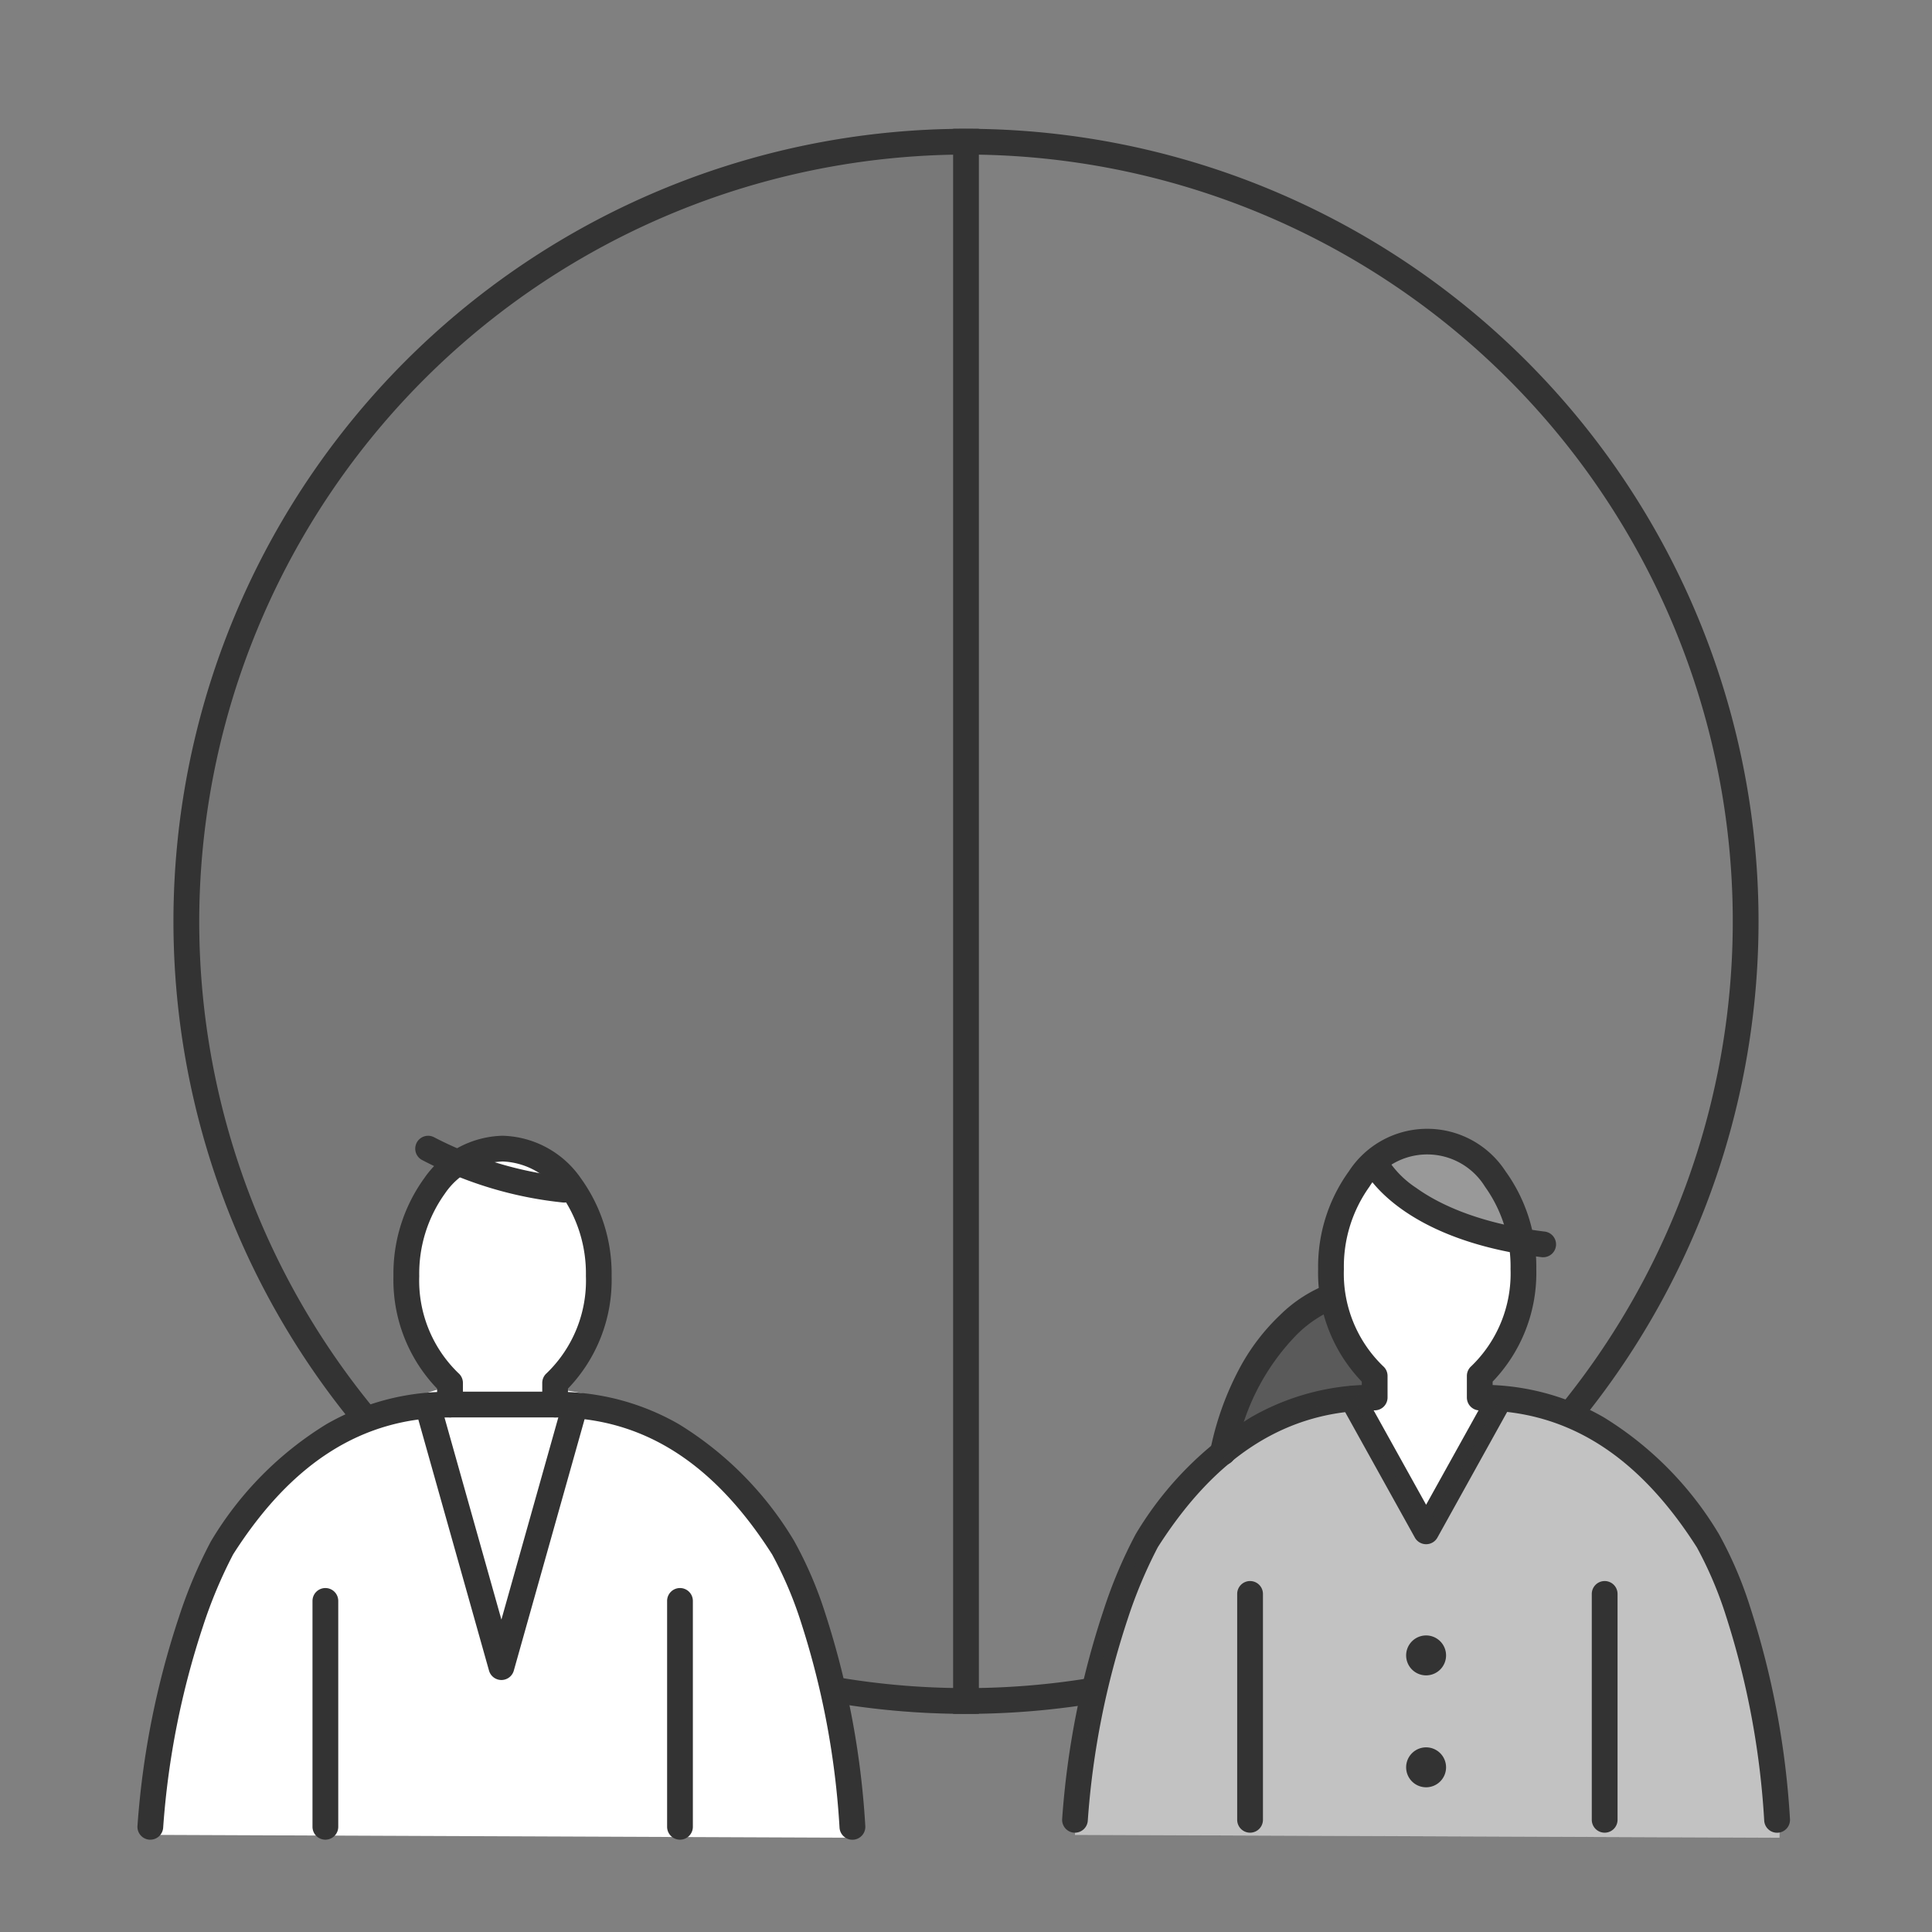
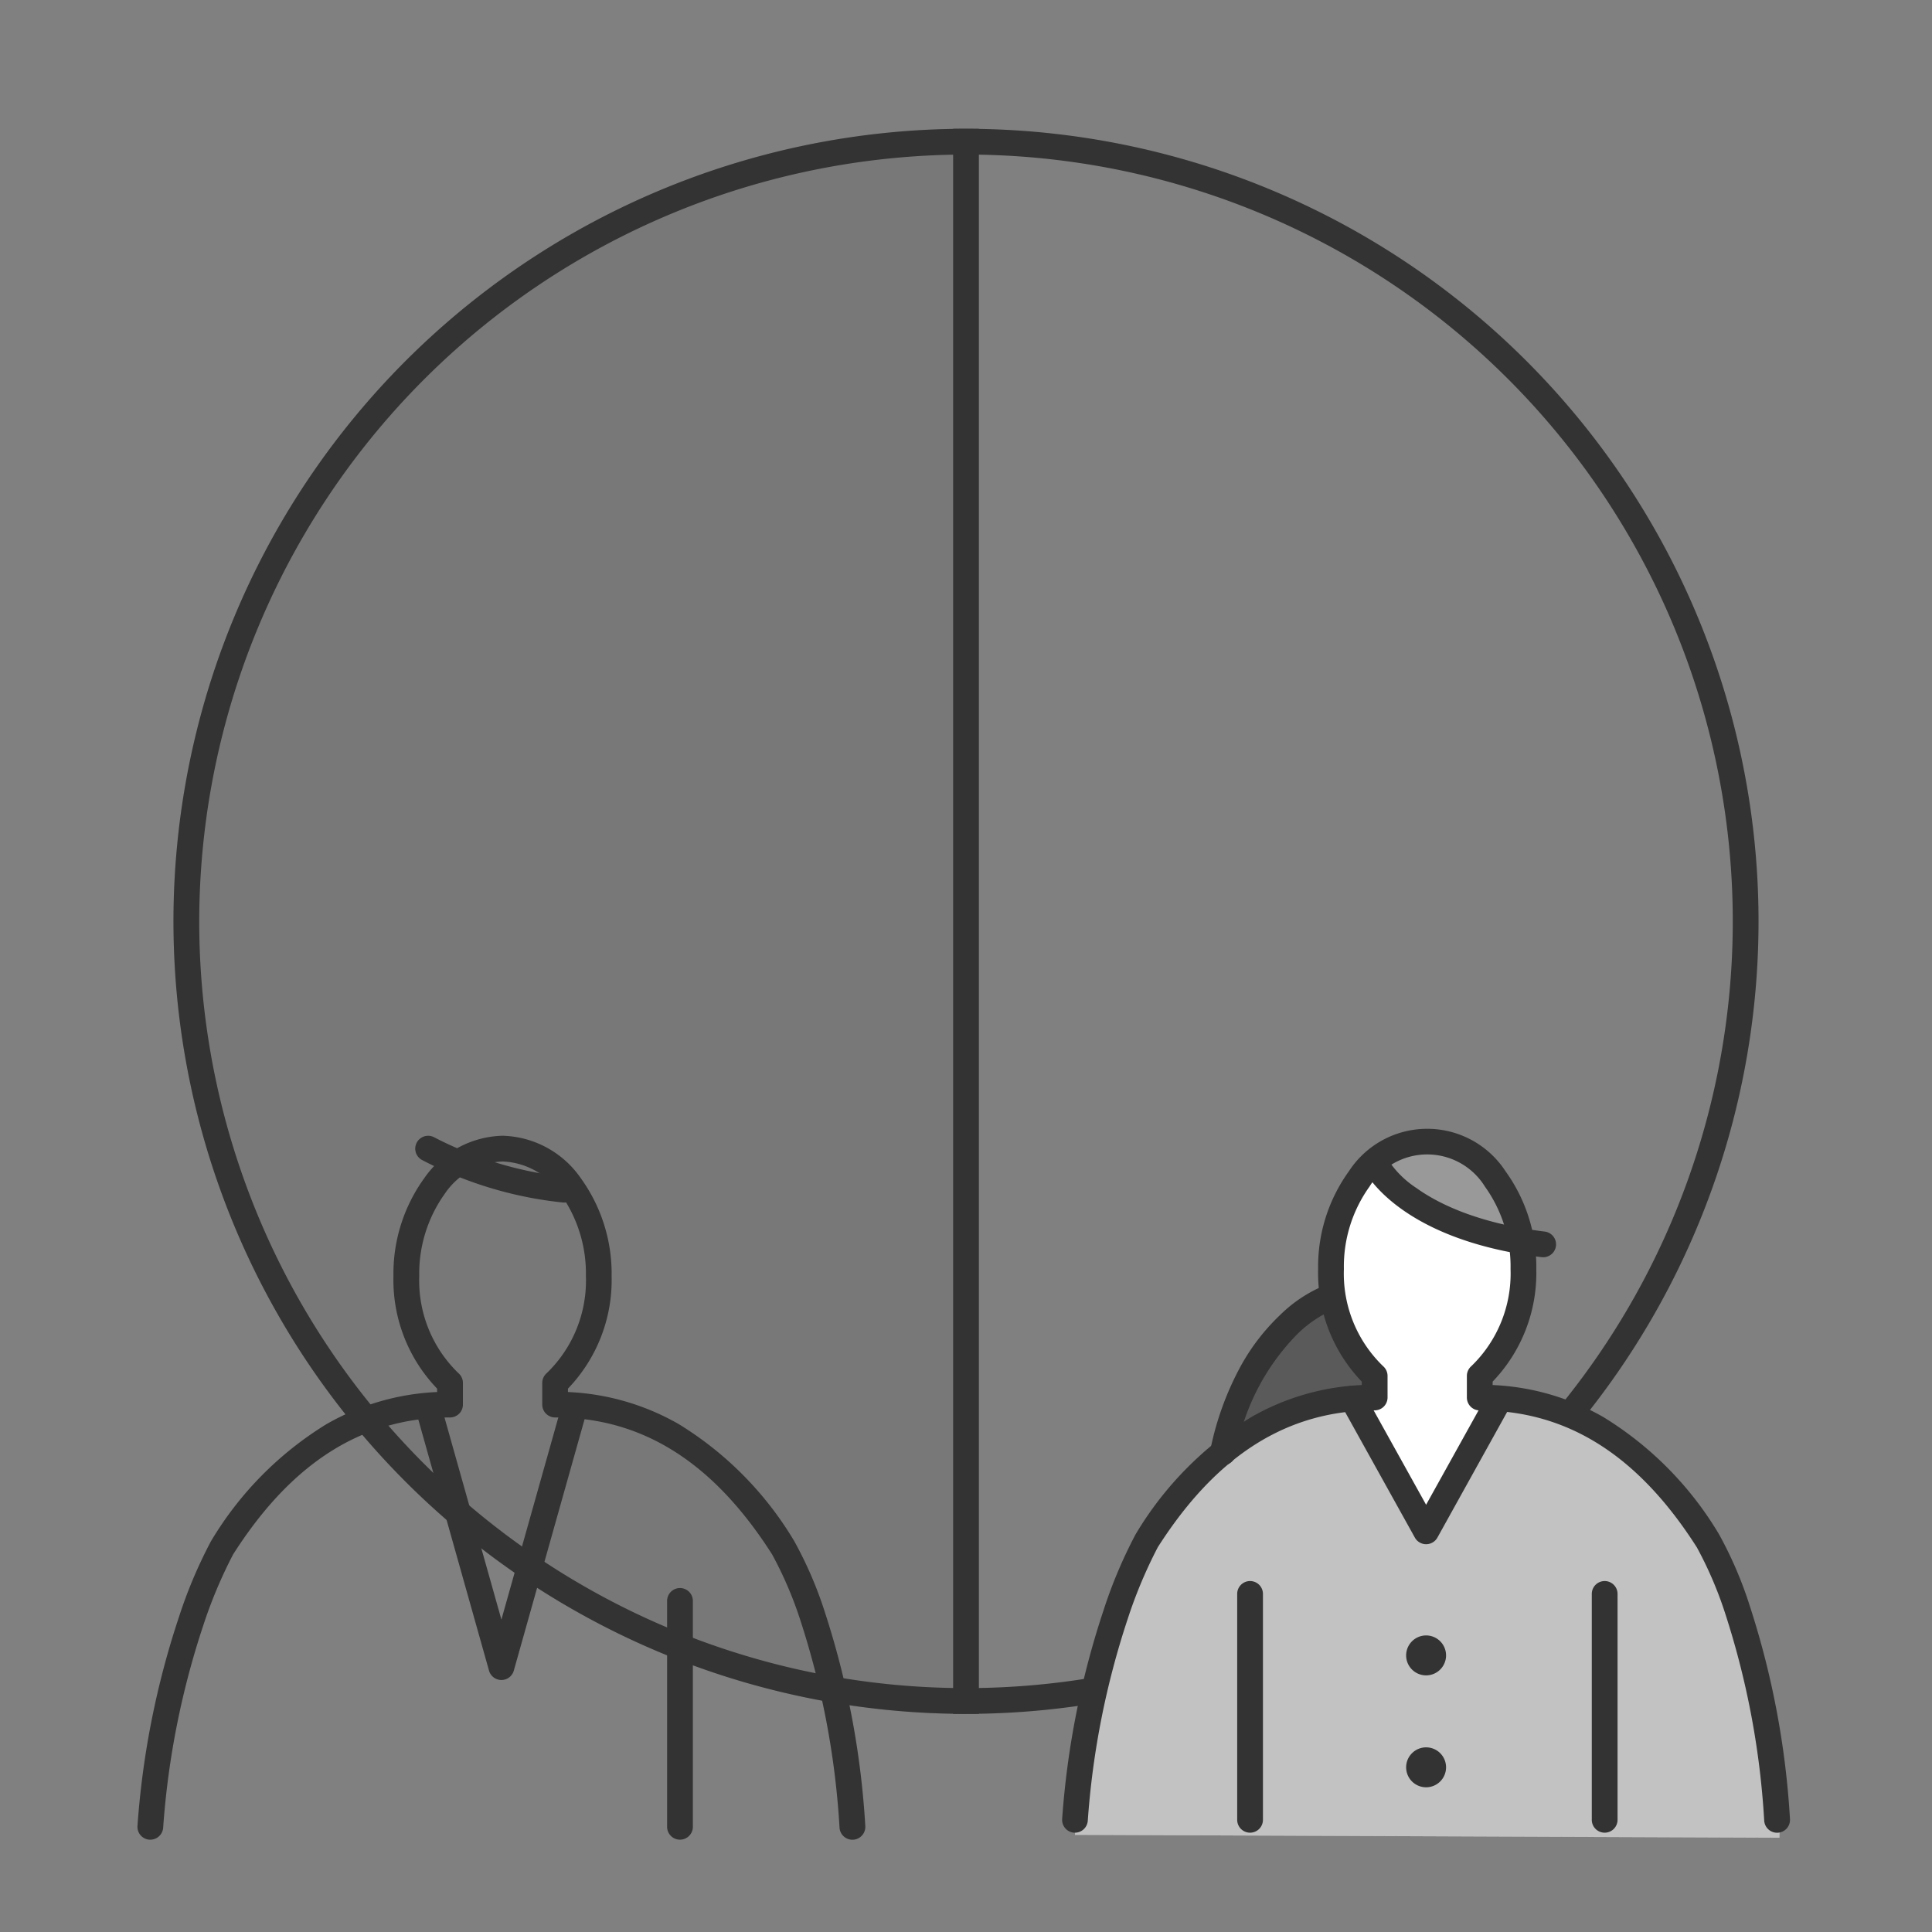
<svg xmlns="http://www.w3.org/2000/svg" width="150" height="150" viewBox="0 0 150 150">
  <rect x="0" y="0" width="150" height="150" fill="#808080" stroke="none" />
  <defs>
    <clipPath id="a">
      <rect width="150" height="150" fill="none" />
    </clipPath>
    <clipPath id="c">
      <rect width="61.532" height="123.064" transform="translate(13.468 10)" fill="none" />
    </clipPath>
    <clipPath id="d">
      <rect width="11.383" height="7.224" transform="translate(106.719 89.137)" fill="none" />
    </clipPath>
    <clipPath id="e">
      <rect width="11.128" height="10.842" transform="translate(95.182 100.925)" fill="none" />
    </clipPath>
    <clipPath id="f">
      <rect width="54.696" height="34.922" transform="translate(83.463 107.759)" fill="none" />
    </clipPath>
  </defs>
  <g clip-path="url(#a)">
    <g clip-path="url(#a)">
      <g opacity="0.1">
        <g clip-path="url(#c)">
          <path d="M75,133.064A61.532,61.532,0,1,1,75,10" fill="#333" />
        </g>
      </g>
      <path d="M75,12A59.532,59.532,0,1,1,15.468,71.532,59.6,59.6,0,0,1,75,12m0-2a61.532,61.532,0,1,0,61.532,61.532A61.532,61.532,0,0,0,75,10" fill="#333" />
      <path d="M1,123.064H-1V0H1Z" transform="translate(75 10)" fill="#333" />
-       <path d="M11.582,142.458s1.16-16.917,6.65-24.435,16.2-10.264,16.2-10.264a15.306,15.306,0,0,1-2.945-9.845c.519-5.43,4.88-11.889,10.891-8.777s5.3,16.43,0,18.669c0,0,24.481.341,23.892,34.875Z" fill="#fff" />
-       <path d="M0,18.537a1,1,0,0,1-1-1V0A1,1,0,0,1,0-1,1,1,0,0,1,1,0V17.537A1,1,0,0,1,0,18.537Z" transform="translate(25.262 124.295)" fill="#333" />
      <path d="M11.672,142.832l-.076,0a1,1,0,0,1-.922-1.072,65.972,65.972,0,0,1,3.224-16.23,36.785,36.785,0,0,1,2.478-5.863l.025-.041a26.66,26.66,0,0,1,8.936-9.049,18.9,18.9,0,0,1,8.6-2.5v-.264a12.169,12.169,0,0,1-3.39-8.734,12.65,12.65,0,0,1,2.389-7.6,7.623,7.623,0,0,1,6.08-3.3,7.624,7.624,0,0,1,6.08,3.3,12.649,12.649,0,0,1,2.39,7.6,12.17,12.17,0,0,1-3.39,8.734v.264a18.9,18.9,0,0,1,8.618,2.5,26.66,26.66,0,0,1,8.936,9.049l.011.018a30.672,30.672,0,0,1,2.413,5.623,65.841,65.841,0,0,1,3.107,16.5,1,1,0,1,1-2,.136,63.951,63.951,0,0,0-2.979-15.913,30.048,30.048,0,0,0-2.252-5.3c-4.559-7.159-10.069-10.639-16.846-10.639H43.1a1,1,0,0,1-1-1v-1.681a1,1,0,0,1,.345-.756,9.985,9.985,0,0,0,3.045-7.537,10.643,10.643,0,0,0-1.986-6.4,5.678,5.678,0,0,0-4.484-2.5,5.677,5.677,0,0,0-4.483,2.5,10.644,10.644,0,0,0-1.986,6.4,9.982,9.982,0,0,0,3.044,7.537,1,1,0,0,1,.346.756v1.681a1,1,0,0,1-1,1c-6.773,0-12.281,3.477-16.839,10.628a36.44,36.44,0,0,0-2.335,5.564,64.007,64.007,0,0,0-3.1,15.669A1,1,0,0,1,11.672,142.832Z" fill="#333" />
      <path d="M0,18.537a1,1,0,0,1-1-1V0A1,1,0,0,1,0-1,1,1,0,0,1,1,0V17.537A1,1,0,0,1,0,18.537Z" transform="translate(52.794 124.295)" fill="#333" />
      <path d="M38.93,130.435a1,1,0,0,1-.963-.729l-5.709-20.275a1,1,0,0,1,1.925-.542l4.746,16.856,4.746-16.856a1,1,0,1,1,1.925.542l-5.708,20.275A1,1,0,0,1,38.93,130.435Z" fill="#333" />
-       <path d="M8.174,1H0A1,1,0,0,1-1,0,1,1,0,0,1,0-1H8.174a1,1,0,0,1,1,1A1,1,0,0,1,8.174,1Z" transform="translate(34.941 109.047)" fill="#333" />
      <path d="M43.8,93.366a1.009,1.009,0,0,1-.119-.007,30.18,30.18,0,0,1-10.963-3.324,1,1,0,0,1,1.015-1.723,28.762,28.762,0,0,0,10.184,3.061,1,1,0,0,1-.116,1.993Z" fill="#333" />
      <path d="M83.463,142.458s1.16-16.917,6.65-24.435,16.2-10.264,16.2-10.264a15.306,15.306,0,0,1-2.945-9.845c.519-5.43,4.88-11.889,10.891-8.777s5.3,16.43,0,18.669c0,0,24.481.341,23.892,34.875Z" fill="#fff" />
      <g opacity="0.5">
        <g clip-path="url(#d)">
          <path d="M118.1,96.361s-7.647-.769-11.382-6.107c0,0,8.841-4.987,11.382,6.107" fill="#333" />
        </g>
      </g>
      <g opacity="0.5">
        <g clip-path="url(#e)">
          <path d="M95.182,111.767s2.13-7.728,7.581-10.842l3.547,6.835-3.979,1.3Z" fill="#333" />
        </g>
      </g>
      <path d="M0,18.537a1,1,0,0,1-1-1V0A1,1,0,0,1,0-1,1,1,0,0,1,1,0V17.537A1,1,0,0,1,0,18.537Z" transform="translate(97.055 123.752)" fill="#333" />
      <path d="M83.464,142.289l-.076,0a1,1,0,0,1-.922-1.072,65.972,65.972,0,0,1,3.224-16.23,36.786,36.786,0,0,1,2.478-5.863l.025-.041a26.66,26.66,0,0,1,8.936-9.049,18.9,18.9,0,0,1,8.6-2.5v-.264a12.169,12.169,0,0,1-3.39-8.734,12.65,12.65,0,0,1,2.389-7.6,7.255,7.255,0,0,1,12.16,0,12.649,12.649,0,0,1,2.39,7.6,12.17,12.17,0,0,1-3.39,8.734v.264a18.9,18.9,0,0,1,8.618,2.5,26.66,26.66,0,0,1,8.936,9.049l.011.018a30.675,30.675,0,0,1,2.413,5.623,65.842,65.842,0,0,1,3.107,16.5,1,1,0,0,1-2,.136A63.952,63.952,0,0,0,134,125.444a30.048,30.048,0,0,0-2.252-5.3c-4.559-7.159-10.069-10.639-16.846-10.639h-.014a1,1,0,0,1-1-1v-1.681a1,1,0,0,1,.345-.756,9.985,9.985,0,0,0,3.045-7.537,10.643,10.643,0,0,0-1.986-6.4,5.269,5.269,0,0,0-8.967,0,10.644,10.644,0,0,0-1.986,6.4,9.982,9.982,0,0,0,3.044,7.537,1,1,0,0,1,.346.756V108.5a1,1,0,0,1-1,1c-6.773,0-12.281,3.477-16.839,10.628a36.44,36.44,0,0,0-2.335,5.564,64.008,64.008,0,0,0-3.1,15.669A1,1,0,0,1,83.464,142.289Z" fill="#333" />
      <path d="M0,18.537a1,1,0,0,1-1-1V0A1,1,0,0,1,0-1,1,1,0,0,1,1,0V17.537A1,1,0,0,1,0,18.537Z" transform="translate(124.586 123.752)" fill="#333" />
      <path d="M110.723,119.892a1,1,0,0,1-.874-.514L104.139,109.1a1,1,0,1,1,1.748-.971l4.835,8.7,4.834-8.7a1,1,0,0,1,1.748.971L111.6,119.378A1,1,0,0,1,110.723,119.892Z" fill="#333" />
      <path d="M.55-1A1.55,1.55,0,1,1-1,.55,1.552,1.552,0,0,1,.55-1Z" transform="translate(110.172 127.975)" fill="#333" />
-       <path d="M.55-1A1.55,1.55,0,1,1-1,.55,1.552,1.552,0,0,1,.55-1Z" transform="translate(110.172 136.664)" fill="#333" />
+       <path d="M.55-1A1.55,1.55,0,1,1-1,.55,1.552,1.552,0,0,1,.55-1" transform="translate(110.172 136.664)" fill="#333" />
      <path d="M119.805,97.613a1.01,1.01,0,0,1-.124-.008c-11.189-1.379-13.767-6.706-13.871-6.932l1.816-.838,0-.01a7.576,7.576,0,0,0,2.338,2.409c1.657,1.188,4.731,2.74,9.966,3.385a1,1,0,0,1-.121,1.993Z" fill="#333" />
      <path d="M94.953,113.76a1,1,0,0,1-.979-1.207,23.125,23.125,0,0,1,2.358-6.494,16.3,16.3,0,0,1,3.031-3.94,10.817,10.817,0,0,1,3.868-2.472l.577,1.915.006,0a9.192,9.192,0,0,0-3.172,2.1,17.594,17.594,0,0,0-4.711,9.3A1,1,0,0,1,94.953,113.76Z" fill="#333" />
      <g opacity="0.3">
        <g clip-path="url(#f)">
          <path d="M105.014,108.617l5.708,10.275,5.709-10.275s22.307-.47,21.717,34.064l-54.685-.223s1.16-16.916,6.65-24.435,16.2-10.264,16.2-10.264" fill="#333" />
        </g>
      </g>
    </g>
  </g>
</svg>